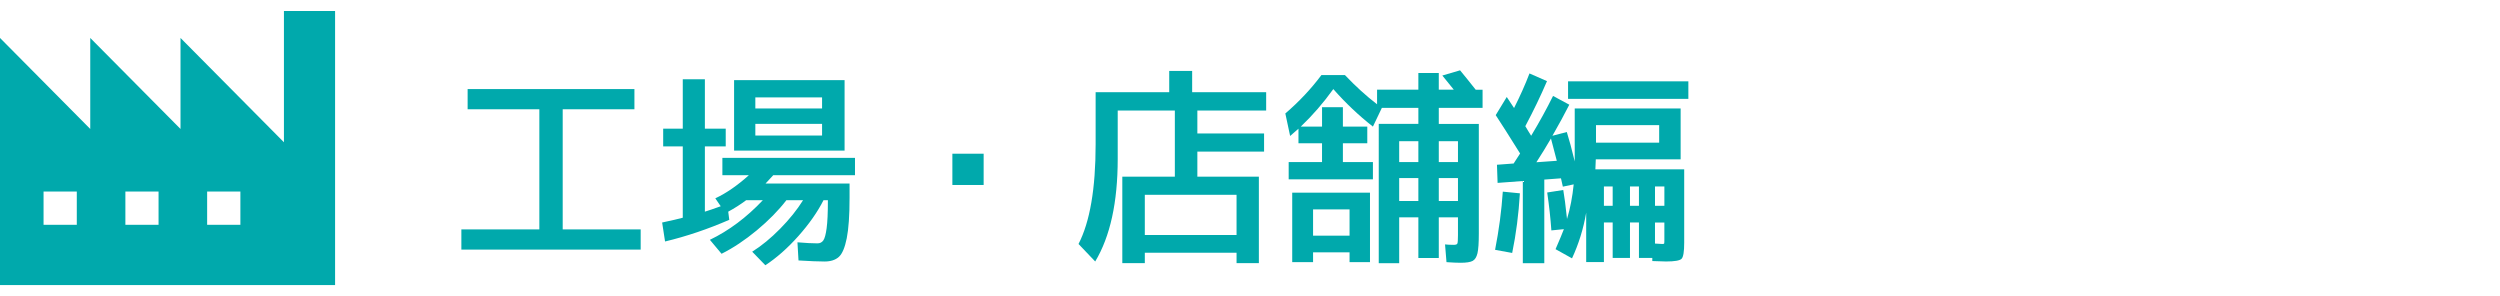
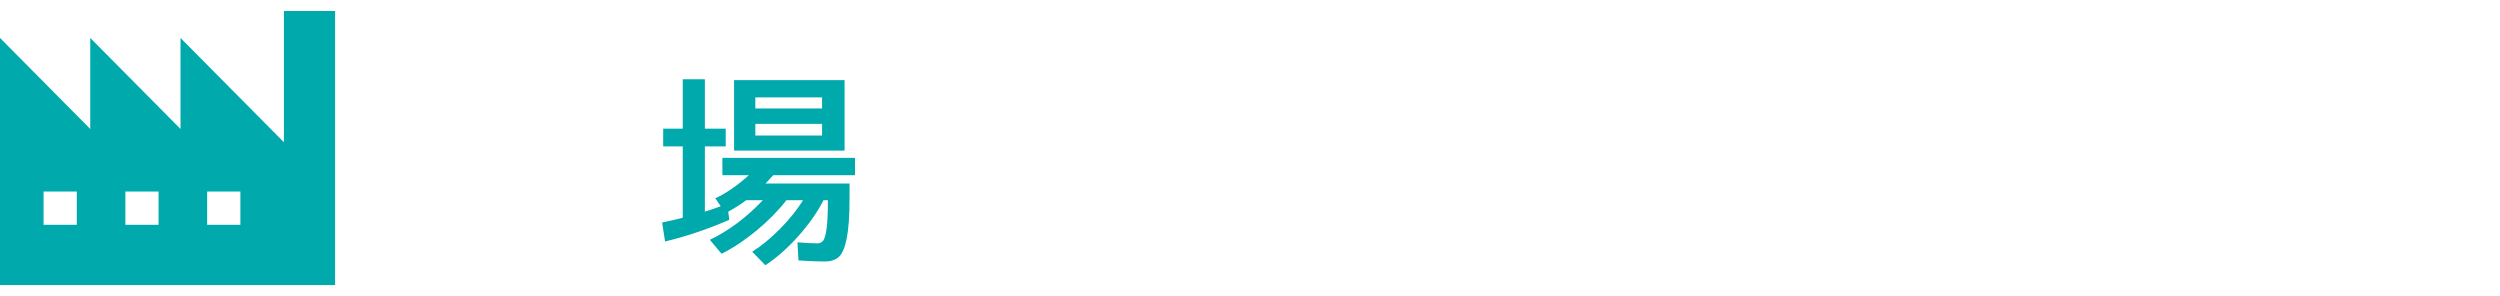
<svg xmlns="http://www.w3.org/2000/svg" id="レイヤー_1" x="0px" y="0px" width="335.74px" height="39.76px" viewBox="0 0 335.74 39.76" xml:space="preserve">
  <g>
    <g>
-       <path fill="#00A9AC" d="M62.8,11.962h22.4v2.716h-9.632v16.128H86.04v2.717H61.96v-2.717h10.472V14.678H62.8V11.962z" />
      <path fill="#00A9AC" d="M107.236,34.978l-0.141-2.436c1.12,0.094,2.016,0.141,2.688,0.141c0.336,0,0.597-0.131,0.784-0.393    c0.186-0.262,0.336-0.807,0.447-1.639c0.112-0.83,0.168-2.048,0.168-3.654v-0.111h-0.588c-0.803,1.587-1.928,3.191-3.373,4.816    c-1.447,1.623-2.927,2.93-4.438,3.92l-1.765-1.82c1.251-0.783,2.502-1.811,3.752-3.08c1.251-1.27,2.277-2.548,3.08-3.836h-2.24    c-1.063,1.381-2.389,2.73-3.975,4.047c-1.588,1.314-3.164,2.365-4.732,3.148l-1.568-1.875c2.557-1.232,4.928-3.006,7.112-5.32    h-2.24c-0.747,0.561-1.55,1.074-2.408,1.54l0.14,1.093c-2.874,1.25-5.749,2.221-8.623,2.911l-0.393-2.548    c1.307-0.279,2.23-0.494,2.771-0.645v-9.576h-2.631v-2.379h2.631v-6.637h2.969v6.637h2.8v2.379h-2.8v8.765    c0.485-0.149,1.194-0.392,2.128-0.728l-0.728-1.064c1.475-0.69,2.977-1.727,4.508-3.107h-3.557v-2.324h17.809v2.324h-10.977    c-0.672,0.727-1.018,1.102-1.035,1.119h11.283v1.877c0,2.389-0.125,4.213-0.378,5.473c-0.252,1.261-0.606,2.096-1.063,2.506    c-0.458,0.411-1.098,0.617-1.918,0.617C109.934,35.118,108.767,35.071,107.236,34.978z M98.584,10.758h14.84v9.464h-11.984h-2.855    V10.758z M101.439,14.565h8.961v-1.484h-8.961V14.565z M101.439,16.638v1.568h8.961v-1.568H101.439z" />
-       <path fill="#00A9AC" d="M127.9,24.842v-4.2h4.199v4.2H127.9z" />
-       <path fill="#00A9AC" d="M160.1,12.382h9.94v2.464h-9.24v3.08h8.96v2.437h-8.96v3.359h8.261v11.62h-2.996v-1.399h-12.32v1.399    h-3.023v-11.62h7.055v-8.876h-7.672v6.496c0,5.823-1.008,10.416-3.023,13.776l-2.24-2.352c1.531-2.969,2.297-7.43,2.297-13.385v-7    h9.883V9.526h3.08V12.382z M153.744,31.562h12.32v-5.404h-12.32V31.562z" />
-       <path fill="#00A9AC" d="M184.376,24.085h-11.312v-2.323h4.479v-2.521h-3.164v-1.959c-0.28,0.262-0.653,0.588-1.12,0.979    l-0.644-3.024c1.848-1.586,3.462-3.303,4.844-5.152h3.164c1.438,1.513,2.874,2.82,4.312,3.921v-1.96h5.545v-2.24h2.743v2.24h2.017    c-0.747-0.934-1.26-1.568-1.54-1.904l2.38-0.699c0.485,0.578,1.186,1.446,2.1,2.604h0.924v2.436h-5.88v2.156h5.376v14.729    c0,1.25-0.061,2.132-0.182,2.646c-0.122,0.513-0.336,0.854-0.644,1.022c-0.309,0.168-0.854,0.252-1.639,0.252    c-0.467,0-1.092-0.028-1.876-0.084l-0.195-2.381c0.316,0.037,0.709,0.057,1.176,0.057c0.261,0,0.42-0.057,0.476-0.168    c0.057-0.112,0.084-0.494,0.084-1.148v-2.379h-2.576v5.459h-2.743v-5.459h-2.576v6.159h-2.744V16.638h5.32v-2.156h-4.9    l-1.204,2.52c-1.904-1.492-3.678-3.172-5.319-5.039c-1.326,1.848-2.782,3.527-4.369,5.039h2.856v-2.604h2.8v2.604h3.276v2.24    h-3.276v2.521h4.032V24.085z M173.54,25.878h10.444v2.24v7.084h-2.744v-1.316h-4.9v1.316h-2.8V25.878z M181.24,28.118h-4.9v3.527    h4.9V28.118z M190.48,21.762v-2.8h-2.576v2.8H190.48z M190.48,23.917h-2.576v3.08h2.576V23.917z M193.224,21.762h2.576v-2.8    h-2.576V21.762z M193.224,23.917v3.08h2.576v-3.08H193.224z" />
-       <path fill="#00A9AC" d="M201.82,25.737l2.296,0.225c-0.168,2.818-0.514,5.488-1.036,8.008l-2.296-0.42    C201.307,30.88,201.652,28.276,201.82,25.737z M207.784,25.851l2.156-0.337c0.148,0.821,0.316,2.118,0.504,3.892    c0.429-1.418,0.728-2.967,0.896-4.647l-1.456,0.308c-0.111-0.484-0.195-0.857-0.252-1.119l-2.24,0.168v11.228h-2.884V24.31    l-3.388,0.252l-0.084-2.436l2.24-0.168c0.205-0.299,0.494-0.746,0.867-1.344c-1.493-2.39-2.585-4.107-3.275-5.152l1.483-2.436    c0.206,0.316,0.532,0.812,0.98,1.483c0.821-1.624,1.512-3.173,2.072-4.647l2.352,1.035c-0.84,1.961-1.811,3.977-2.912,6.049    c0.074,0.131,0.2,0.34,0.378,0.629c0.178,0.291,0.313,0.51,0.406,0.658c1.102-1.828,2.081-3.611,2.94-5.348l2.184,1.176    c-0.635,1.251-1.391,2.643-2.268,4.172l1.932-0.504c0.317,1.008,0.672,2.324,1.064,3.948v-0.56v-6.553h14.224v6.832h-11.396    c-0.019,0.15-0.027,0.374-0.027,0.672c0,0.299-0.01,0.523-0.028,0.672h11.928v9.856c0,1.194-0.116,1.913-0.35,2.155    c-0.233,0.243-0.929,0.365-2.086,0.365c-0.262,0-0.878-0.02-1.848-0.057v-0.42h-1.793v-4.76H218.9v4.76h-2.324v-4.76H215.4v5.32    h-2.381v-6.637c-0.373,2.166-1.008,4.21-1.903,6.133l-2.212-1.232c0.56-1.288,0.933-2.184,1.12-2.688l-1.681,0.168    C208.232,29.341,208.045,27.642,207.784,25.851z M209.072,21.594c-0.149-0.616-0.411-1.614-0.784-2.996    c-0.616,1.063-1.27,2.128-1.96,3.192L209.072,21.594z M210.584,13.278v-2.353h16.156v2.353H210.584z M214.336,19.157h8.484v-2.352    h-8.484V19.157z M216.576,27.642v-2.604H215.4v2.604H216.576z M220.104,27.642v-2.604H218.9v2.604H220.104z M222.26,27.642h1.26    v-2.604h-1.26V27.642z M222.26,32.71c0.561,0.037,0.887,0.057,0.98,0.057c0.149,0,0.233-0.023,0.252-0.07s0.027-0.211,0.027-0.49    v-2.324h-1.26V32.71z" />
    </g>
    <path fill="#00A9AC" d="M38.131,19.106L24.242,5.097v12.223L12.121,5.097v12.223L0,5.097v33.182h38.131H45V1.481h-6.869V19.106z    M10.313,30.188H5.849v-4.465h4.464V30.188z M21.293,30.188h-4.455v-4.465h4.455V30.188z M32.283,30.188h-4.465v-4.465h4.465   V30.188z" />
  </g>
</svg>